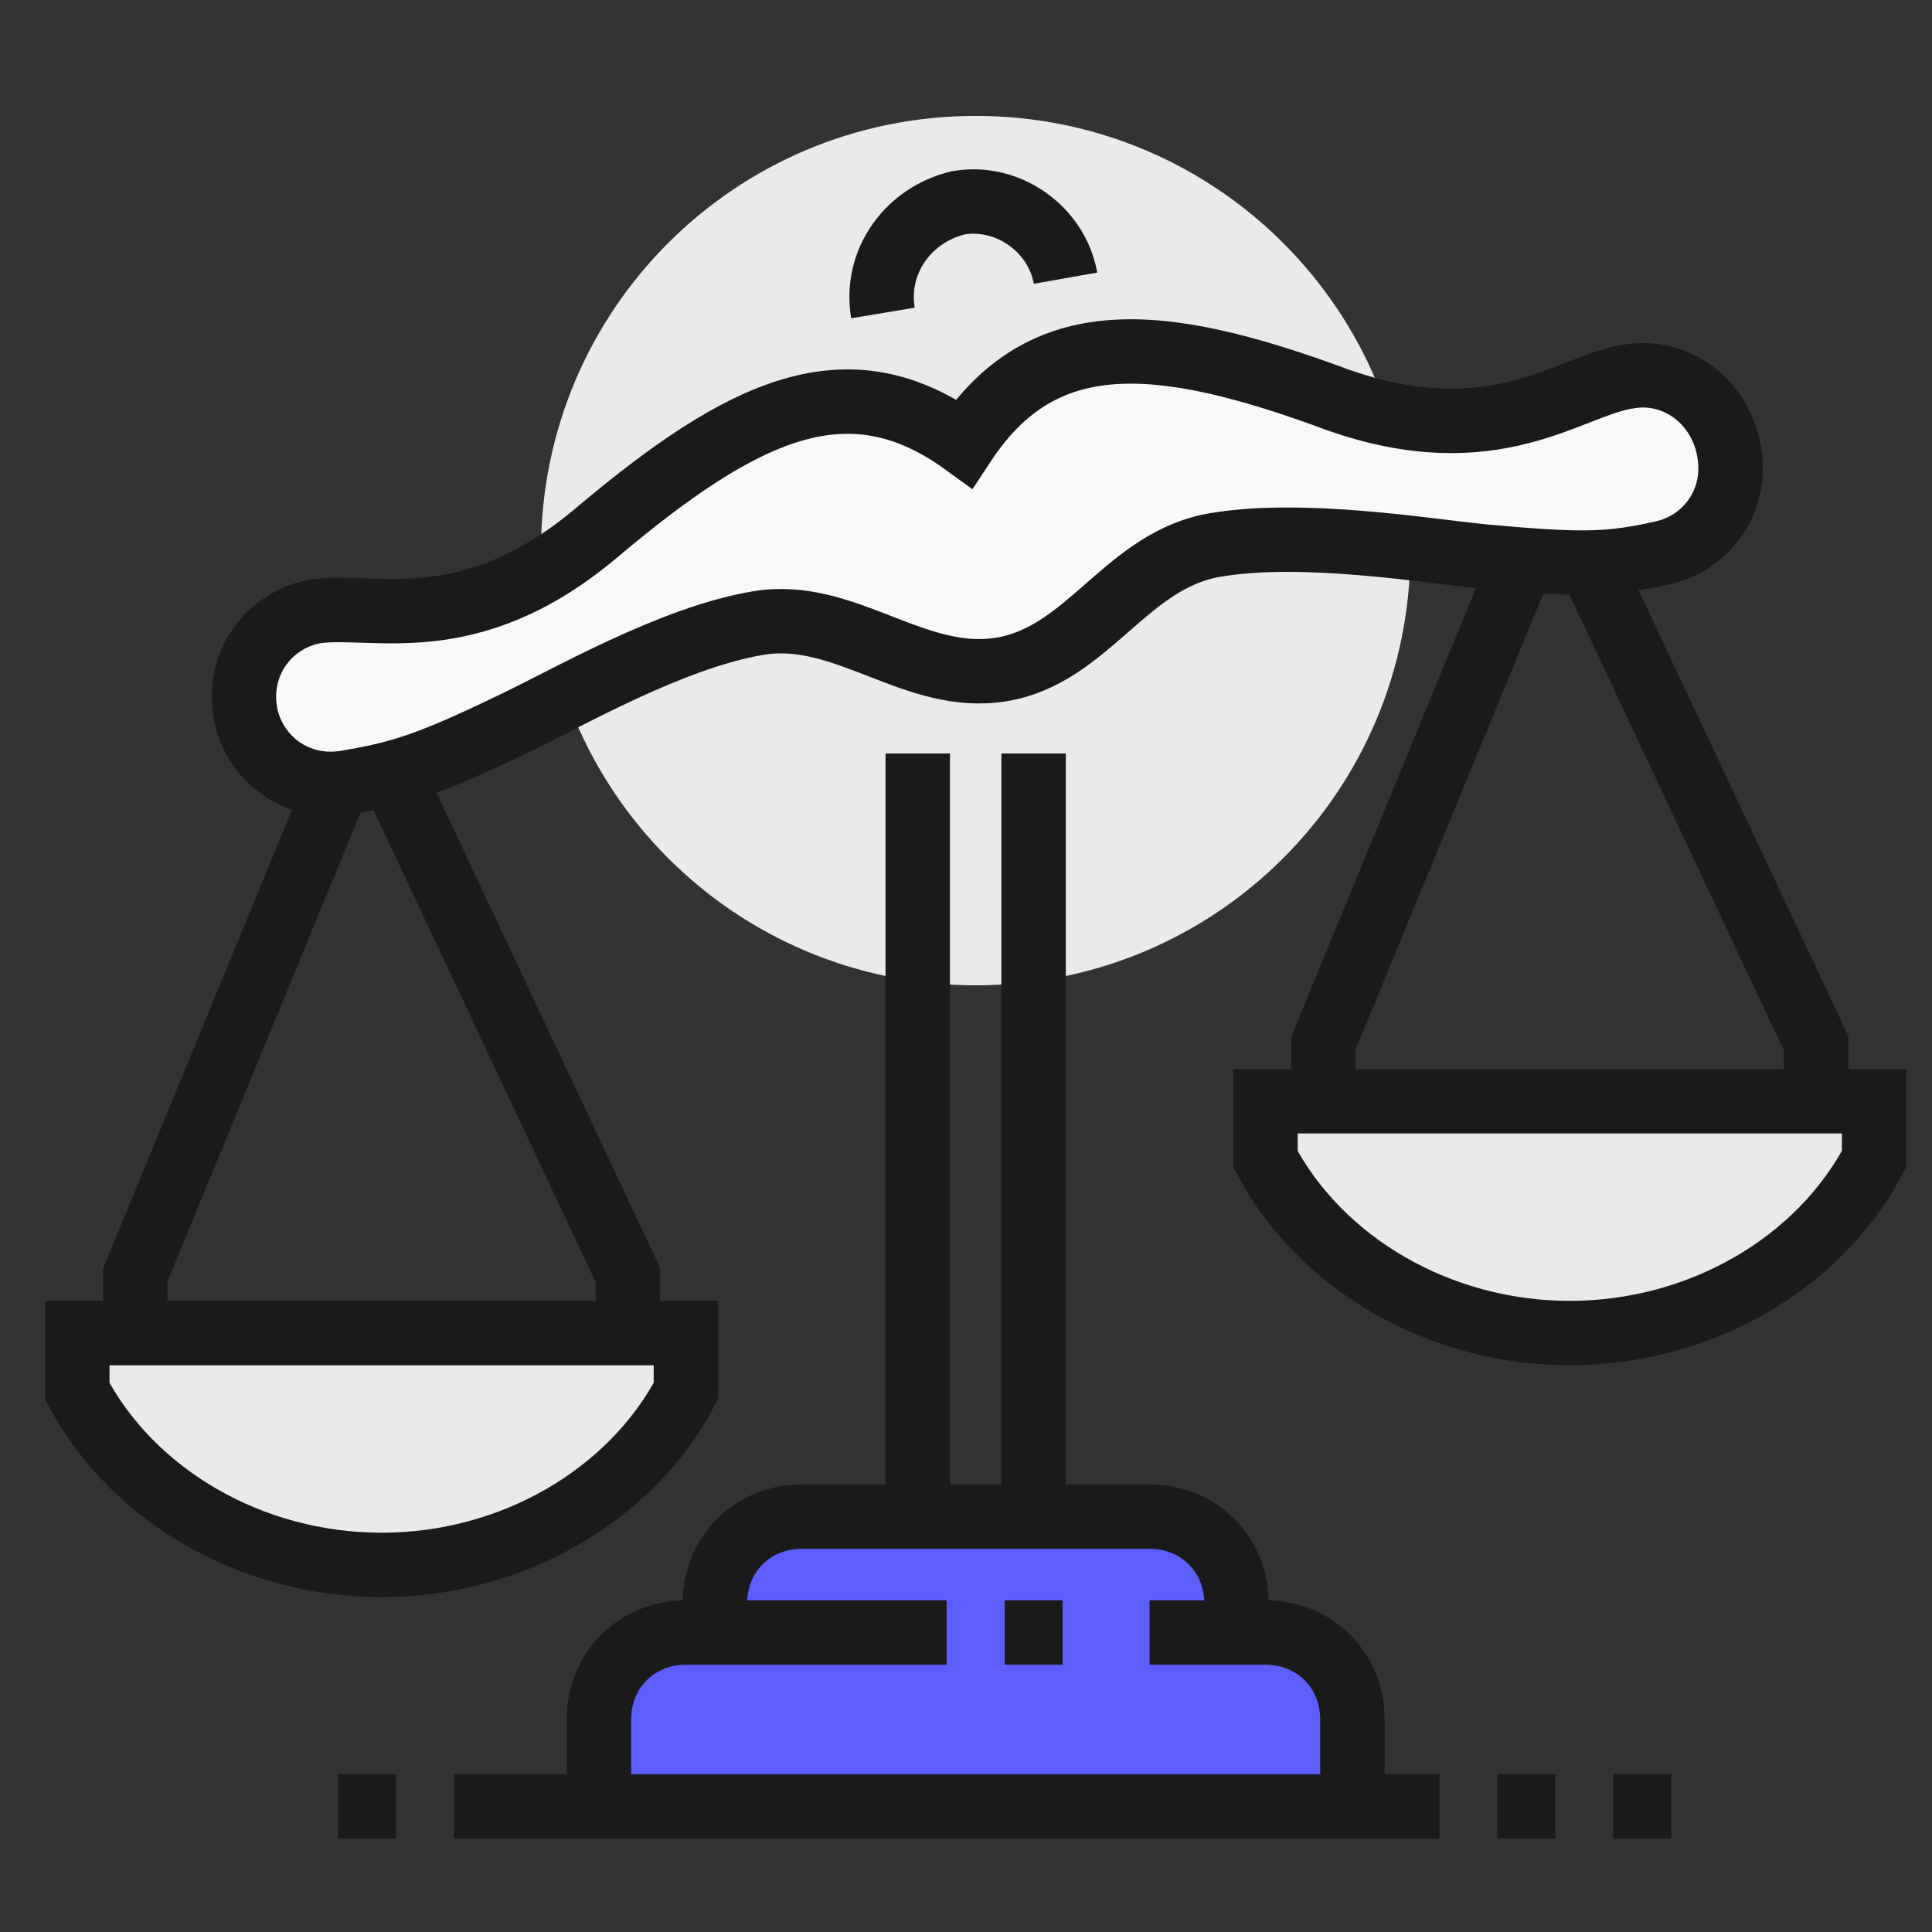
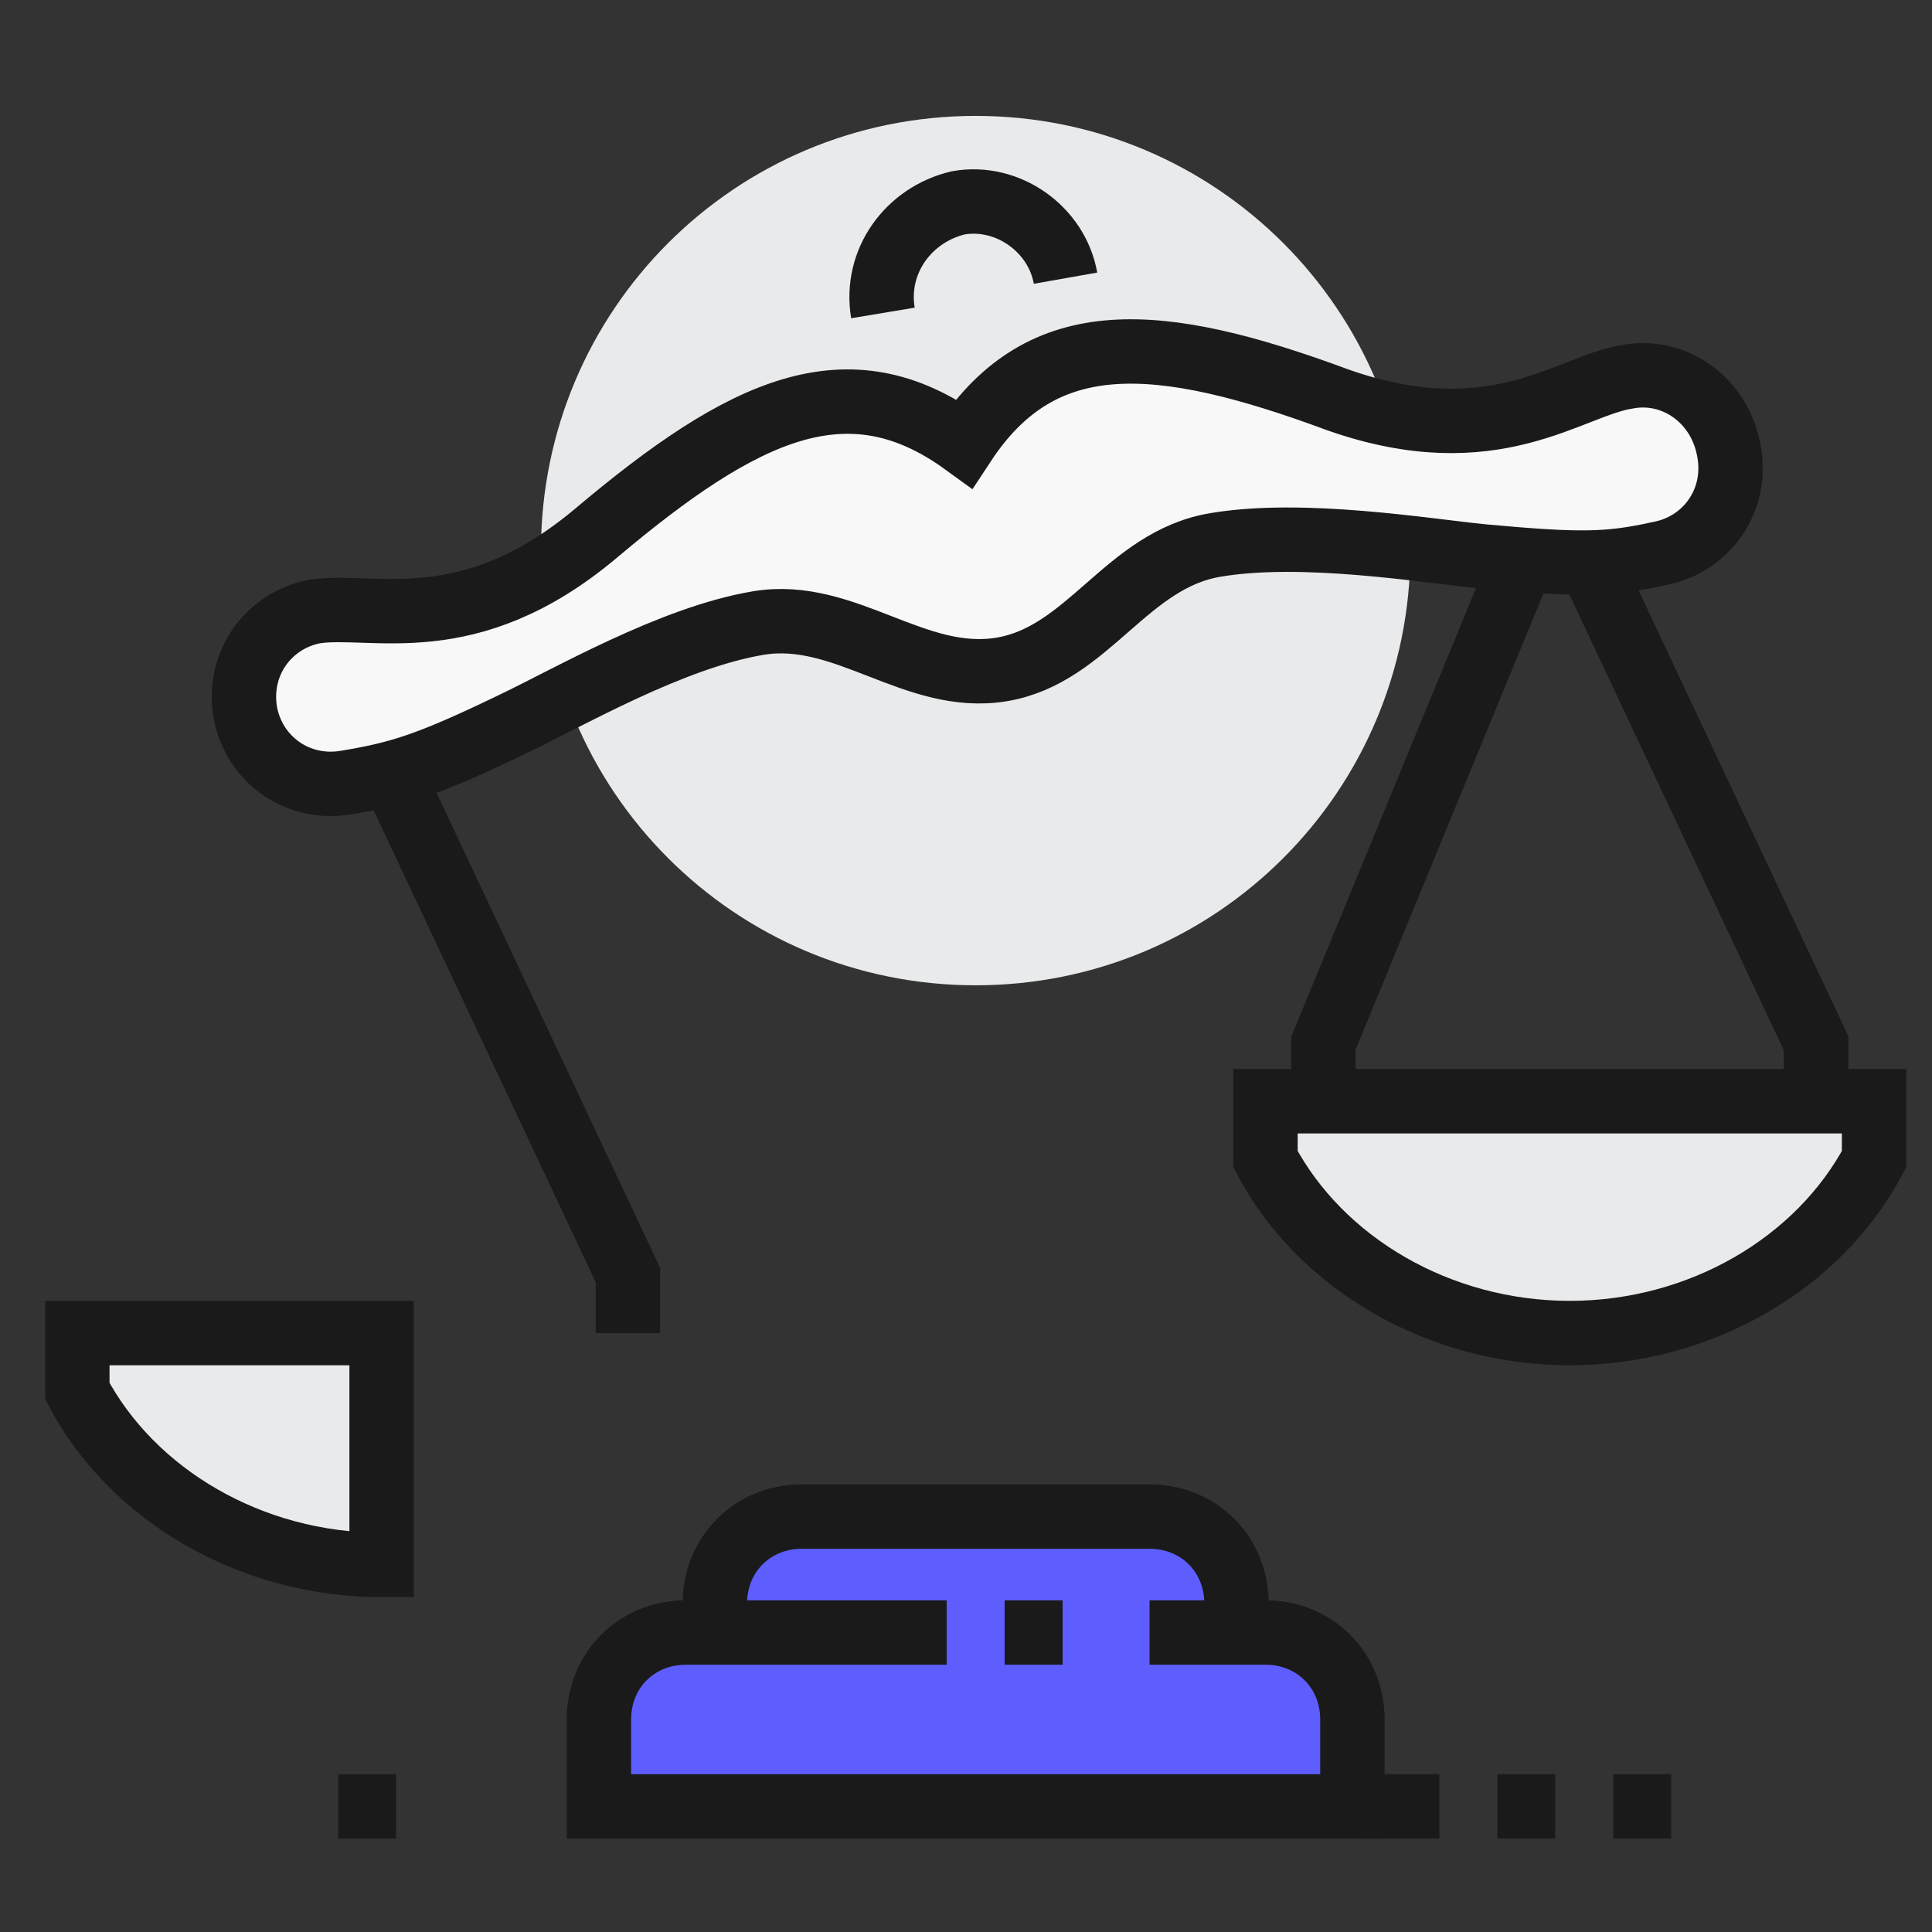
<svg xmlns="http://www.w3.org/2000/svg" width="90" height="90" viewBox="0 0 90 90" fill="none">
  <rect x="0" y="0" width="90" height="90" fill="#333333" stroke="none" />
  <path d="M65.701 25.649C65.701 36.854 56.656 45.899 45.451 45.899C34.246 45.899 25.201 36.854 25.201 25.649C25.201 14.444 34.246 5.399 45.451 5.399C56.656 5.399 65.701 14.444 65.701 25.649Z" fill="#E9EAEB" />
  <path d="M58.95 76.048H57.6V74.698C57.6 72.403 55.845 70.648 53.55 70.648H50.85H38.7H37.35C35.055 70.648 33.3 72.403 33.3 74.698V76.048H31.95C29.655 76.048 27.9 77.803 27.9 80.098V84.148H63V80.098C63 77.803 61.245 76.048 58.95 76.048Z" fill="#5E5EFF" />
  <path d="M33.301 76.048V74.698C33.301 72.403 35.056 70.648 37.351 70.648H38.701H50.851H53.551C55.846 70.648 57.601 72.403 57.601 74.698V76.048" stroke="#1A1A1A" stroke-width="3" stroke-miterlimit="10" />
  <path d="M44.1 76.049H31.95C29.655 76.049 27.9 77.804 27.9 80.099V84.149H63V80.099C63 77.804 61.245 76.049 58.95 76.049H53.55" stroke="#1A1A1A" stroke-width="3" stroke-miterlimit="10" />
  <path d="M46.801 76.049H49.501" stroke="#1A1A1A" stroke-width="3" stroke-miterlimit="10" />
-   <path d="M48.15 35.1V69.3" stroke="#1A1A1A" stroke-width="3" stroke-miterlimit="10" />
-   <path d="M42.752 69.3V35.1" stroke="#1A1A1A" stroke-width="3" stroke-miterlimit="10" />
  <path d="M71.1 25.648L61.65 48.598V51.298" stroke="#1A1A1A" stroke-width="3" stroke-miterlimit="10" />
  <path d="M84.601 51.298V48.598L73.801 25.648" stroke="#1A1A1A" stroke-width="3" stroke-miterlimit="10" />
  <path d="M58.951 51.299V53.999C61.516 58.859 67.051 62.099 73.126 62.099C79.201 62.099 84.736 58.859 87.301 53.999V51.299H58.951Z" fill="#E9EAEB" stroke="#1A1A1A" stroke-width="3" stroke-miterlimit="10" />
-   <path d="M15.751 36.449L6.301 59.399V62.099" stroke="#1A1A1A" stroke-width="3" stroke-miterlimit="10" />
  <path d="M29.251 62.099V59.399L18.451 36.449" stroke="#1A1A1A" stroke-width="3" stroke-miterlimit="10" />
-   <path d="M3.602 62.1V64.8C6.167 69.66 11.702 72.9 17.777 72.9C23.852 72.9 29.387 69.66 31.952 64.8V62.1H3.602Z" fill="#E9EAEB" stroke="#1A1A1A" stroke-width="3" stroke-miterlimit="10" />
+   <path d="M3.602 62.1V64.8C6.167 69.66 11.702 72.9 17.777 72.9V62.1H3.602Z" fill="#E9EAEB" stroke="#1A1A1A" stroke-width="3" stroke-miterlimit="10" />
  <path d="M41.13 14.579C40.725 12.149 42.346 9.989 44.641 9.449C46.935 9.044 49.23 10.664 49.636 12.959" stroke="#1A1A1A" stroke-width="3" stroke-miterlimit="10" />
-   <path d="M21.152 84.148H27.902" stroke="#1A1A1A" stroke-width="3" stroke-miterlimit="10" />
  <path d="M18.452 84.148H15.752" stroke="#1A1A1A" stroke-width="3" stroke-miterlimit="10" />
  <path d="M63.002 84.148H67.052" stroke="#1A1A1A" stroke-width="3" stroke-miterlimit="10" />
  <path d="M69.752 84.148H72.452" stroke="#1A1A1A" stroke-width="3" stroke-miterlimit="10" />
  <path d="M75.152 84.148H77.852" stroke="#1A1A1A" stroke-width="3" stroke-miterlimit="10" />
  <path d="M75.825 17.549C73.125 17.954 69.615 21.194 62.325 18.629C53.955 15.524 48.555 15.119 44.91 20.654C39.51 16.739 34.65 19.034 27.765 24.839C21.825 29.834 17.37 28.079 14.67 28.484C12.51 28.889 11.025 30.914 11.43 33.209C11.835 35.369 13.86 36.854 16.155 36.449C18.585 36.044 19.935 35.639 23.85 33.749C26.415 32.534 31.275 29.699 35.325 29.024C39.375 28.349 42.615 31.859 46.665 31.184C50.715 30.509 52.47 26.054 56.655 25.379C60.705 24.704 66.375 25.649 69.075 25.919C73.53 26.324 74.88 26.324 77.31 25.784C79.47 25.379 80.955 23.354 80.55 21.059C80.145 18.629 77.985 17.144 75.825 17.549Z" fill="#F8F8F8" stroke="#1A1A1A" stroke-width="3" stroke-miterlimit="10" />
</svg>